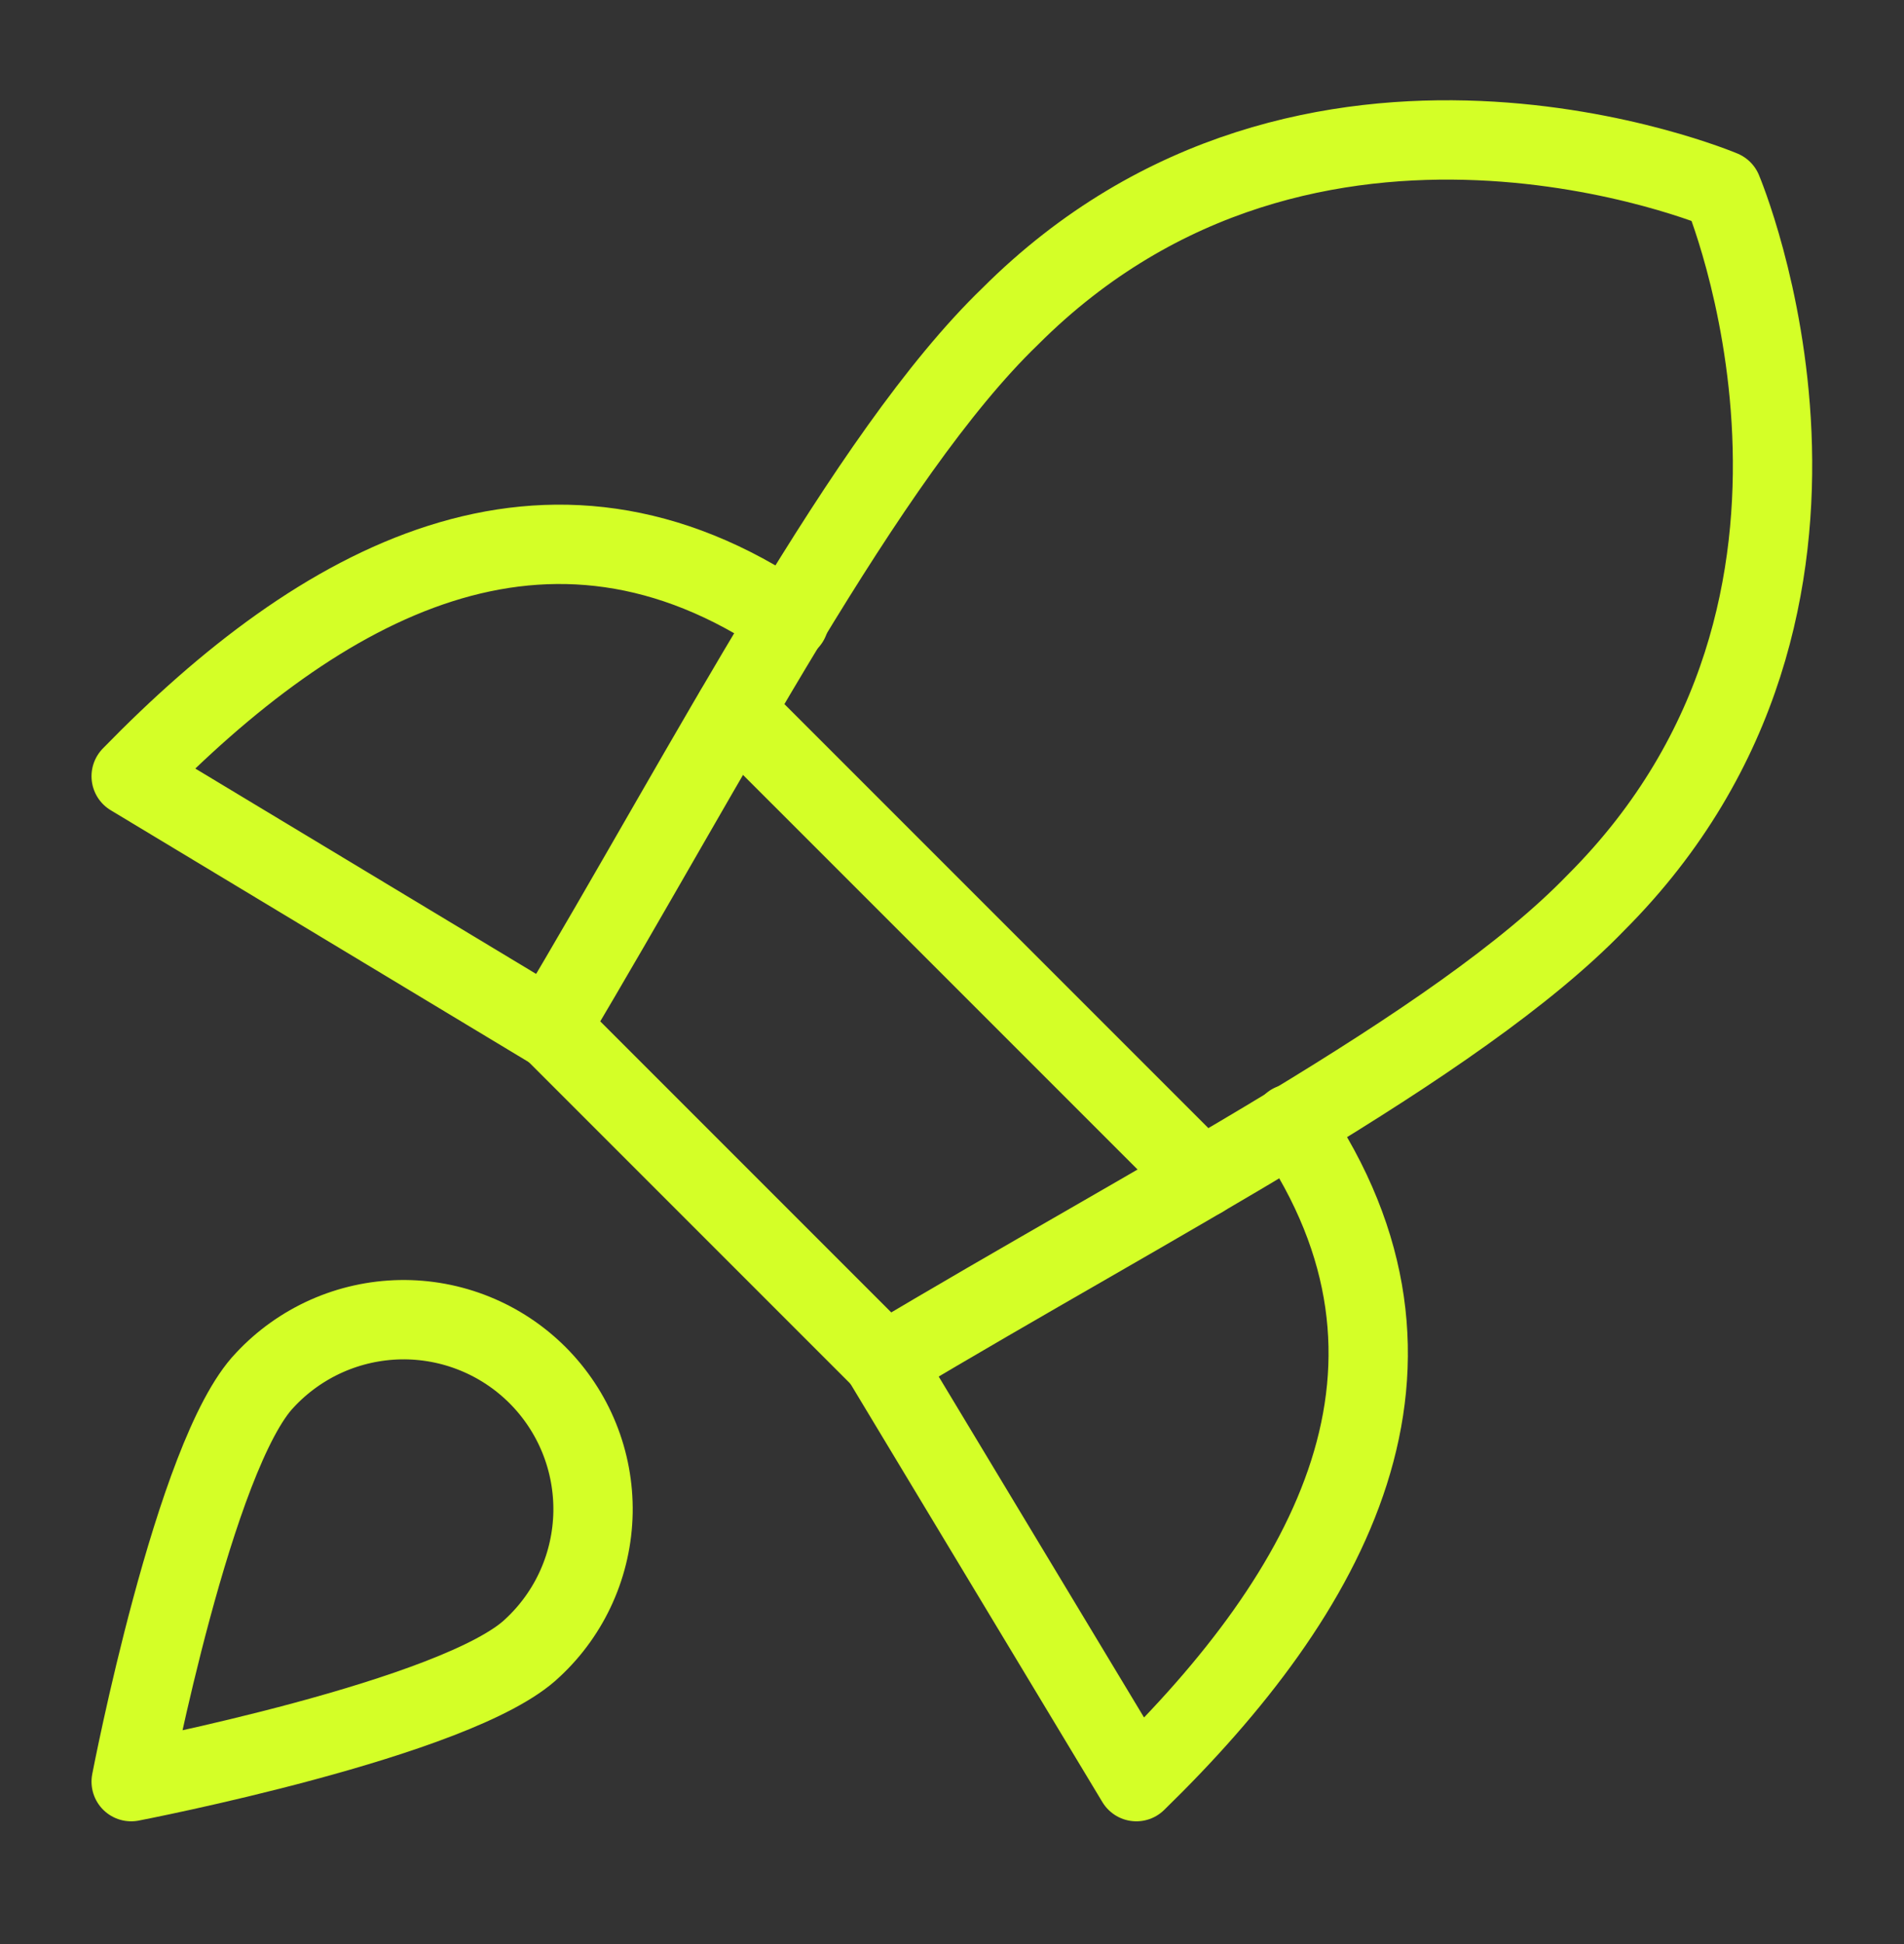
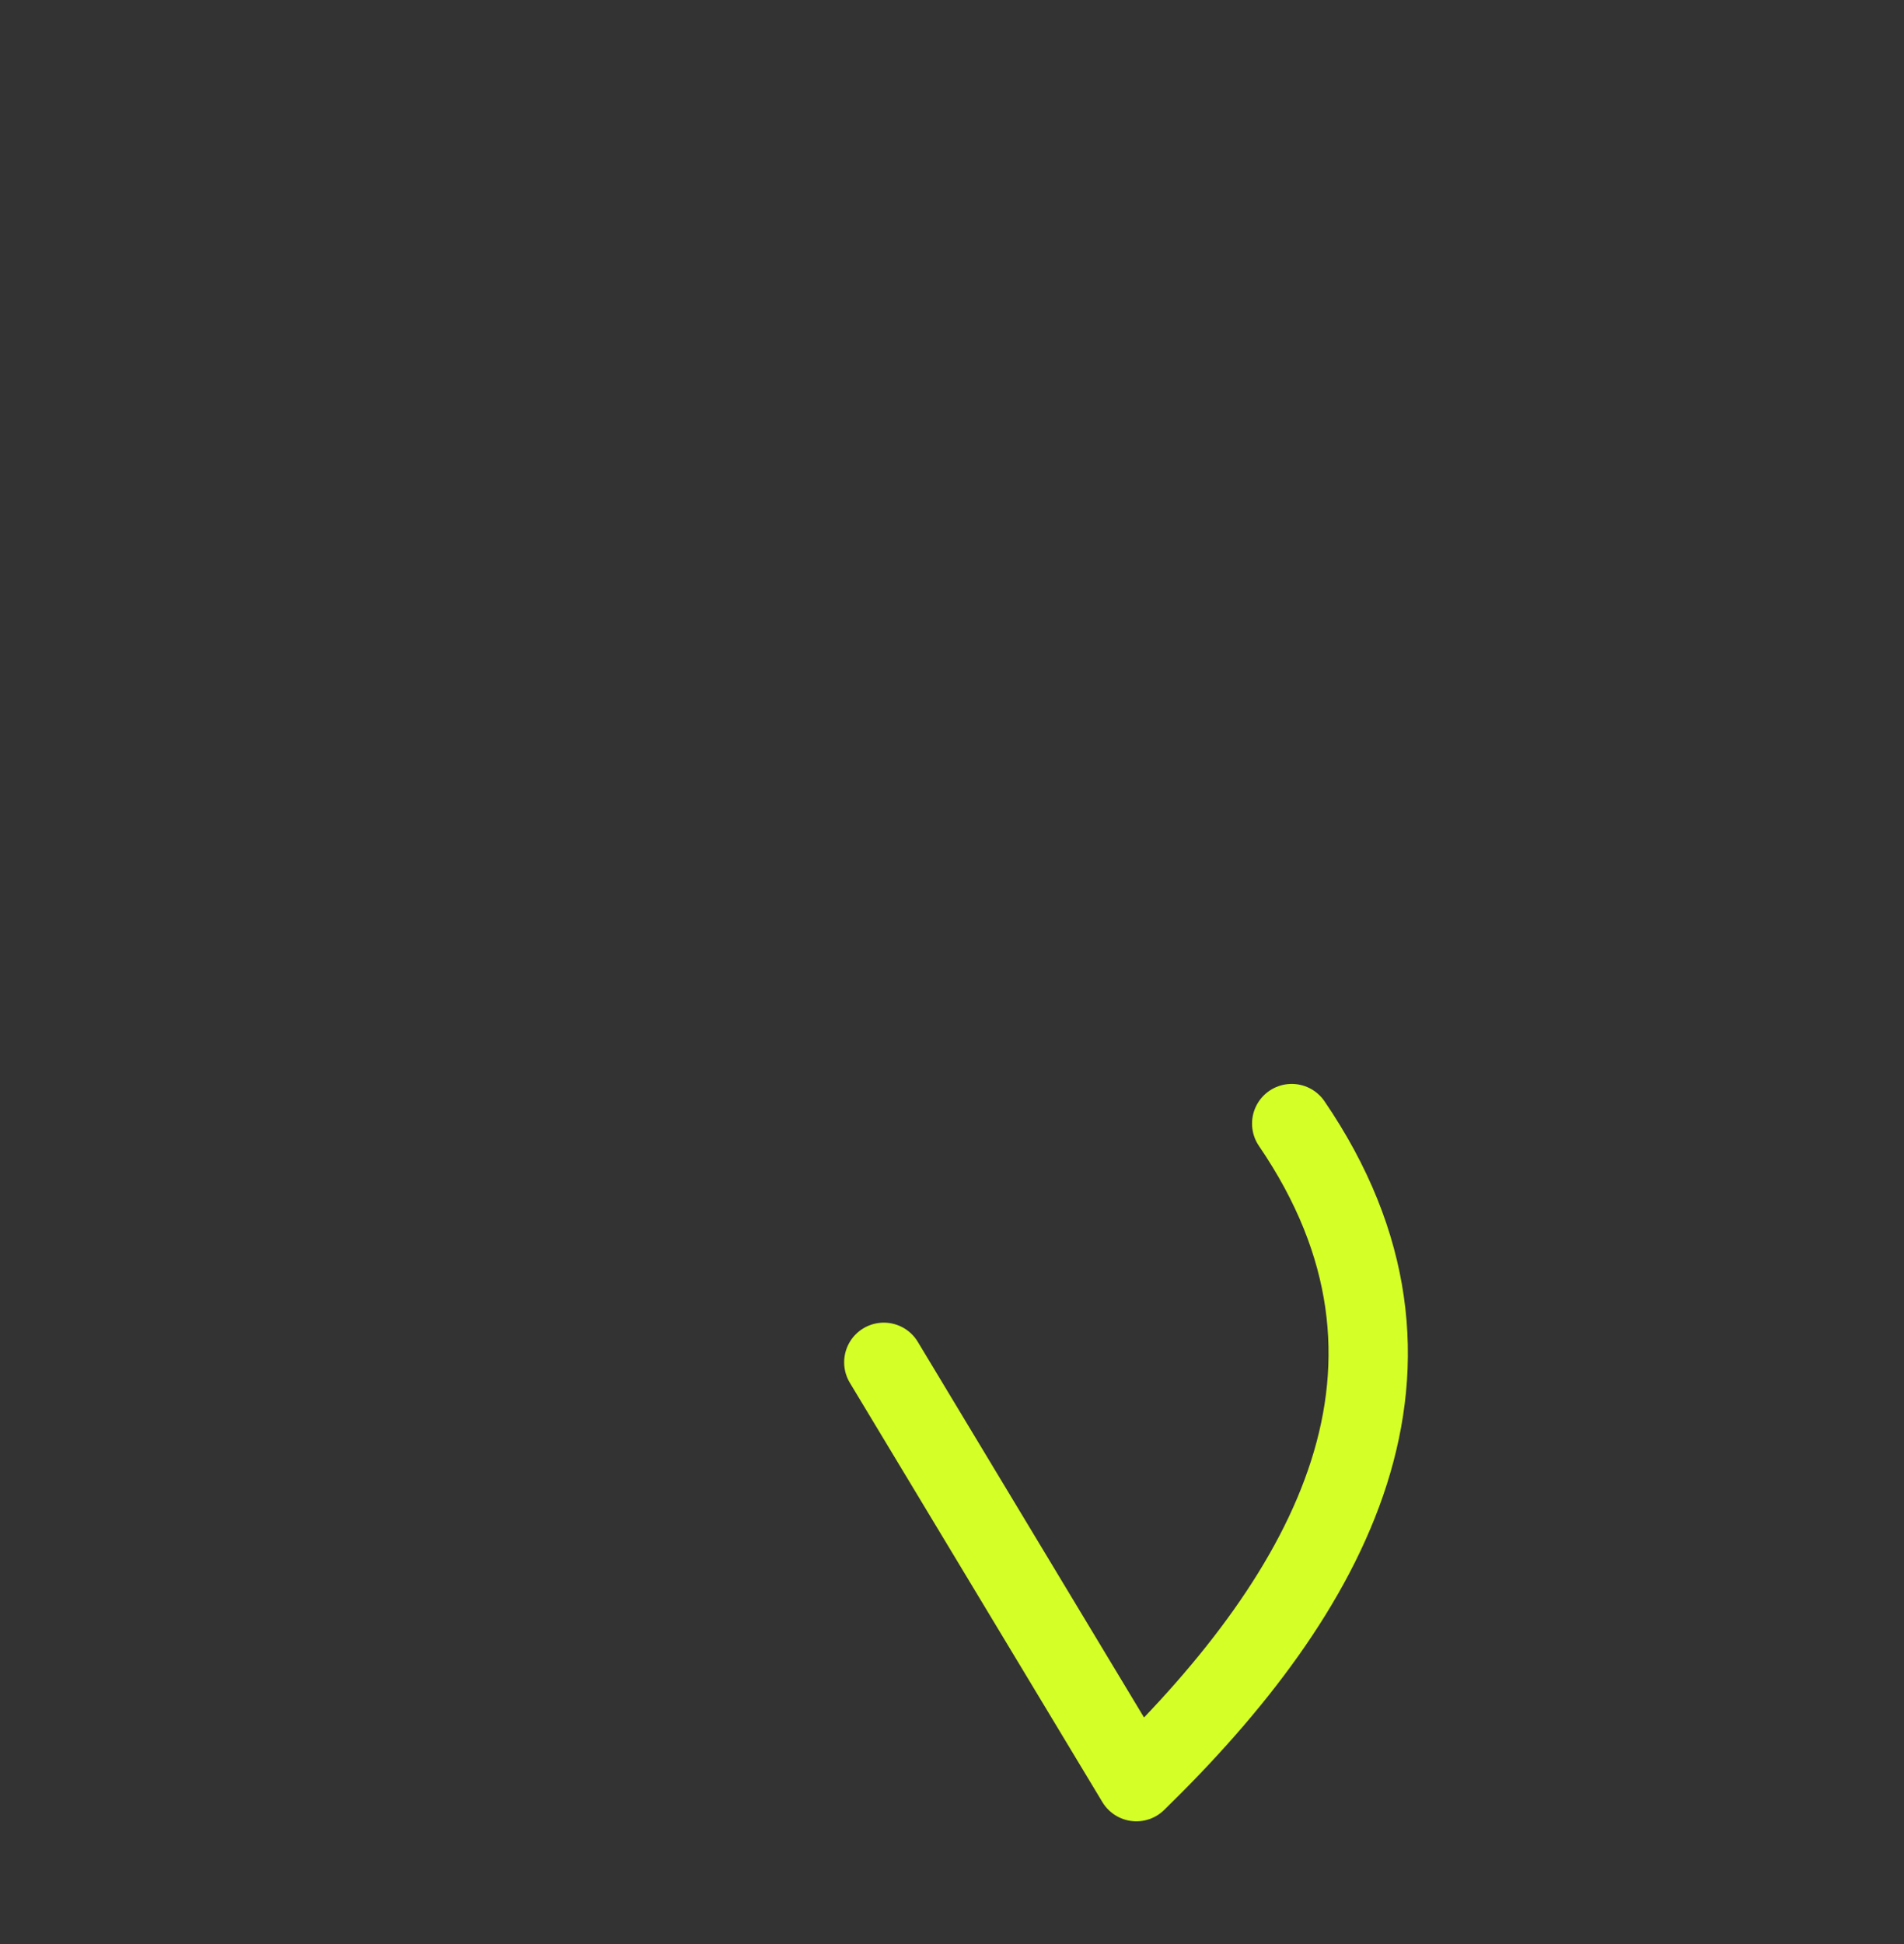
<svg xmlns="http://www.w3.org/2000/svg" width="48" height="49" viewBox="0 0 48 49" fill="none">
  <rect x="0" y="0" width="48" height="49" fill="#333333" stroke="none" />
-   <path d="M19.893 15.649C13.781 11.479 8.082 14.662 3.307 19.565L13.876 25.932" stroke="#D4FF27" stroke-width="2" stroke-linecap="round" stroke-linejoin="round" />
  <path d="M32.564 28.32C36.734 34.432 33.55 40.131 28.648 44.906L22.281 34.337" stroke="#D4FF27" stroke-width="2" stroke-linecap="round" stroke-linejoin="round" />
-   <path d="M13.876 25.901L22.312 34.337C29.062 30.294 36.734 26.378 40.236 22.749C47.813 15.172 43.419 4.794 43.419 4.794C43.419 4.794 33.041 0.4 25.464 7.977C21.835 11.479 17.887 19.183 13.876 25.901Z" stroke="#D4FF27" stroke-width="2" stroke-linecap="round" stroke-linejoin="round" />
-   <path d="M18.524 17.91L30.304 29.689" stroke="#D4FF27" stroke-width="2" stroke-linecap="round" stroke-linejoin="round" />
-   <path d="M13.43 41.531C11.584 43.314 3.307 44.906 3.307 44.906C3.307 44.906 4.898 36.629 6.681 34.782C7.118 34.313 7.646 33.937 8.231 33.676C8.817 33.415 9.45 33.275 10.091 33.263C10.732 33.252 11.369 33.37 11.963 33.61C12.558 33.85 13.098 34.208 13.552 34.661C14.005 35.115 14.363 35.655 14.603 36.25C14.843 36.844 14.961 37.481 14.95 38.122C14.938 38.763 14.798 39.396 14.537 39.981C14.276 40.567 13.9 41.094 13.43 41.531Z" stroke="#D4FF27" stroke-width="2" stroke-linecap="round" stroke-linejoin="round" />
</svg>